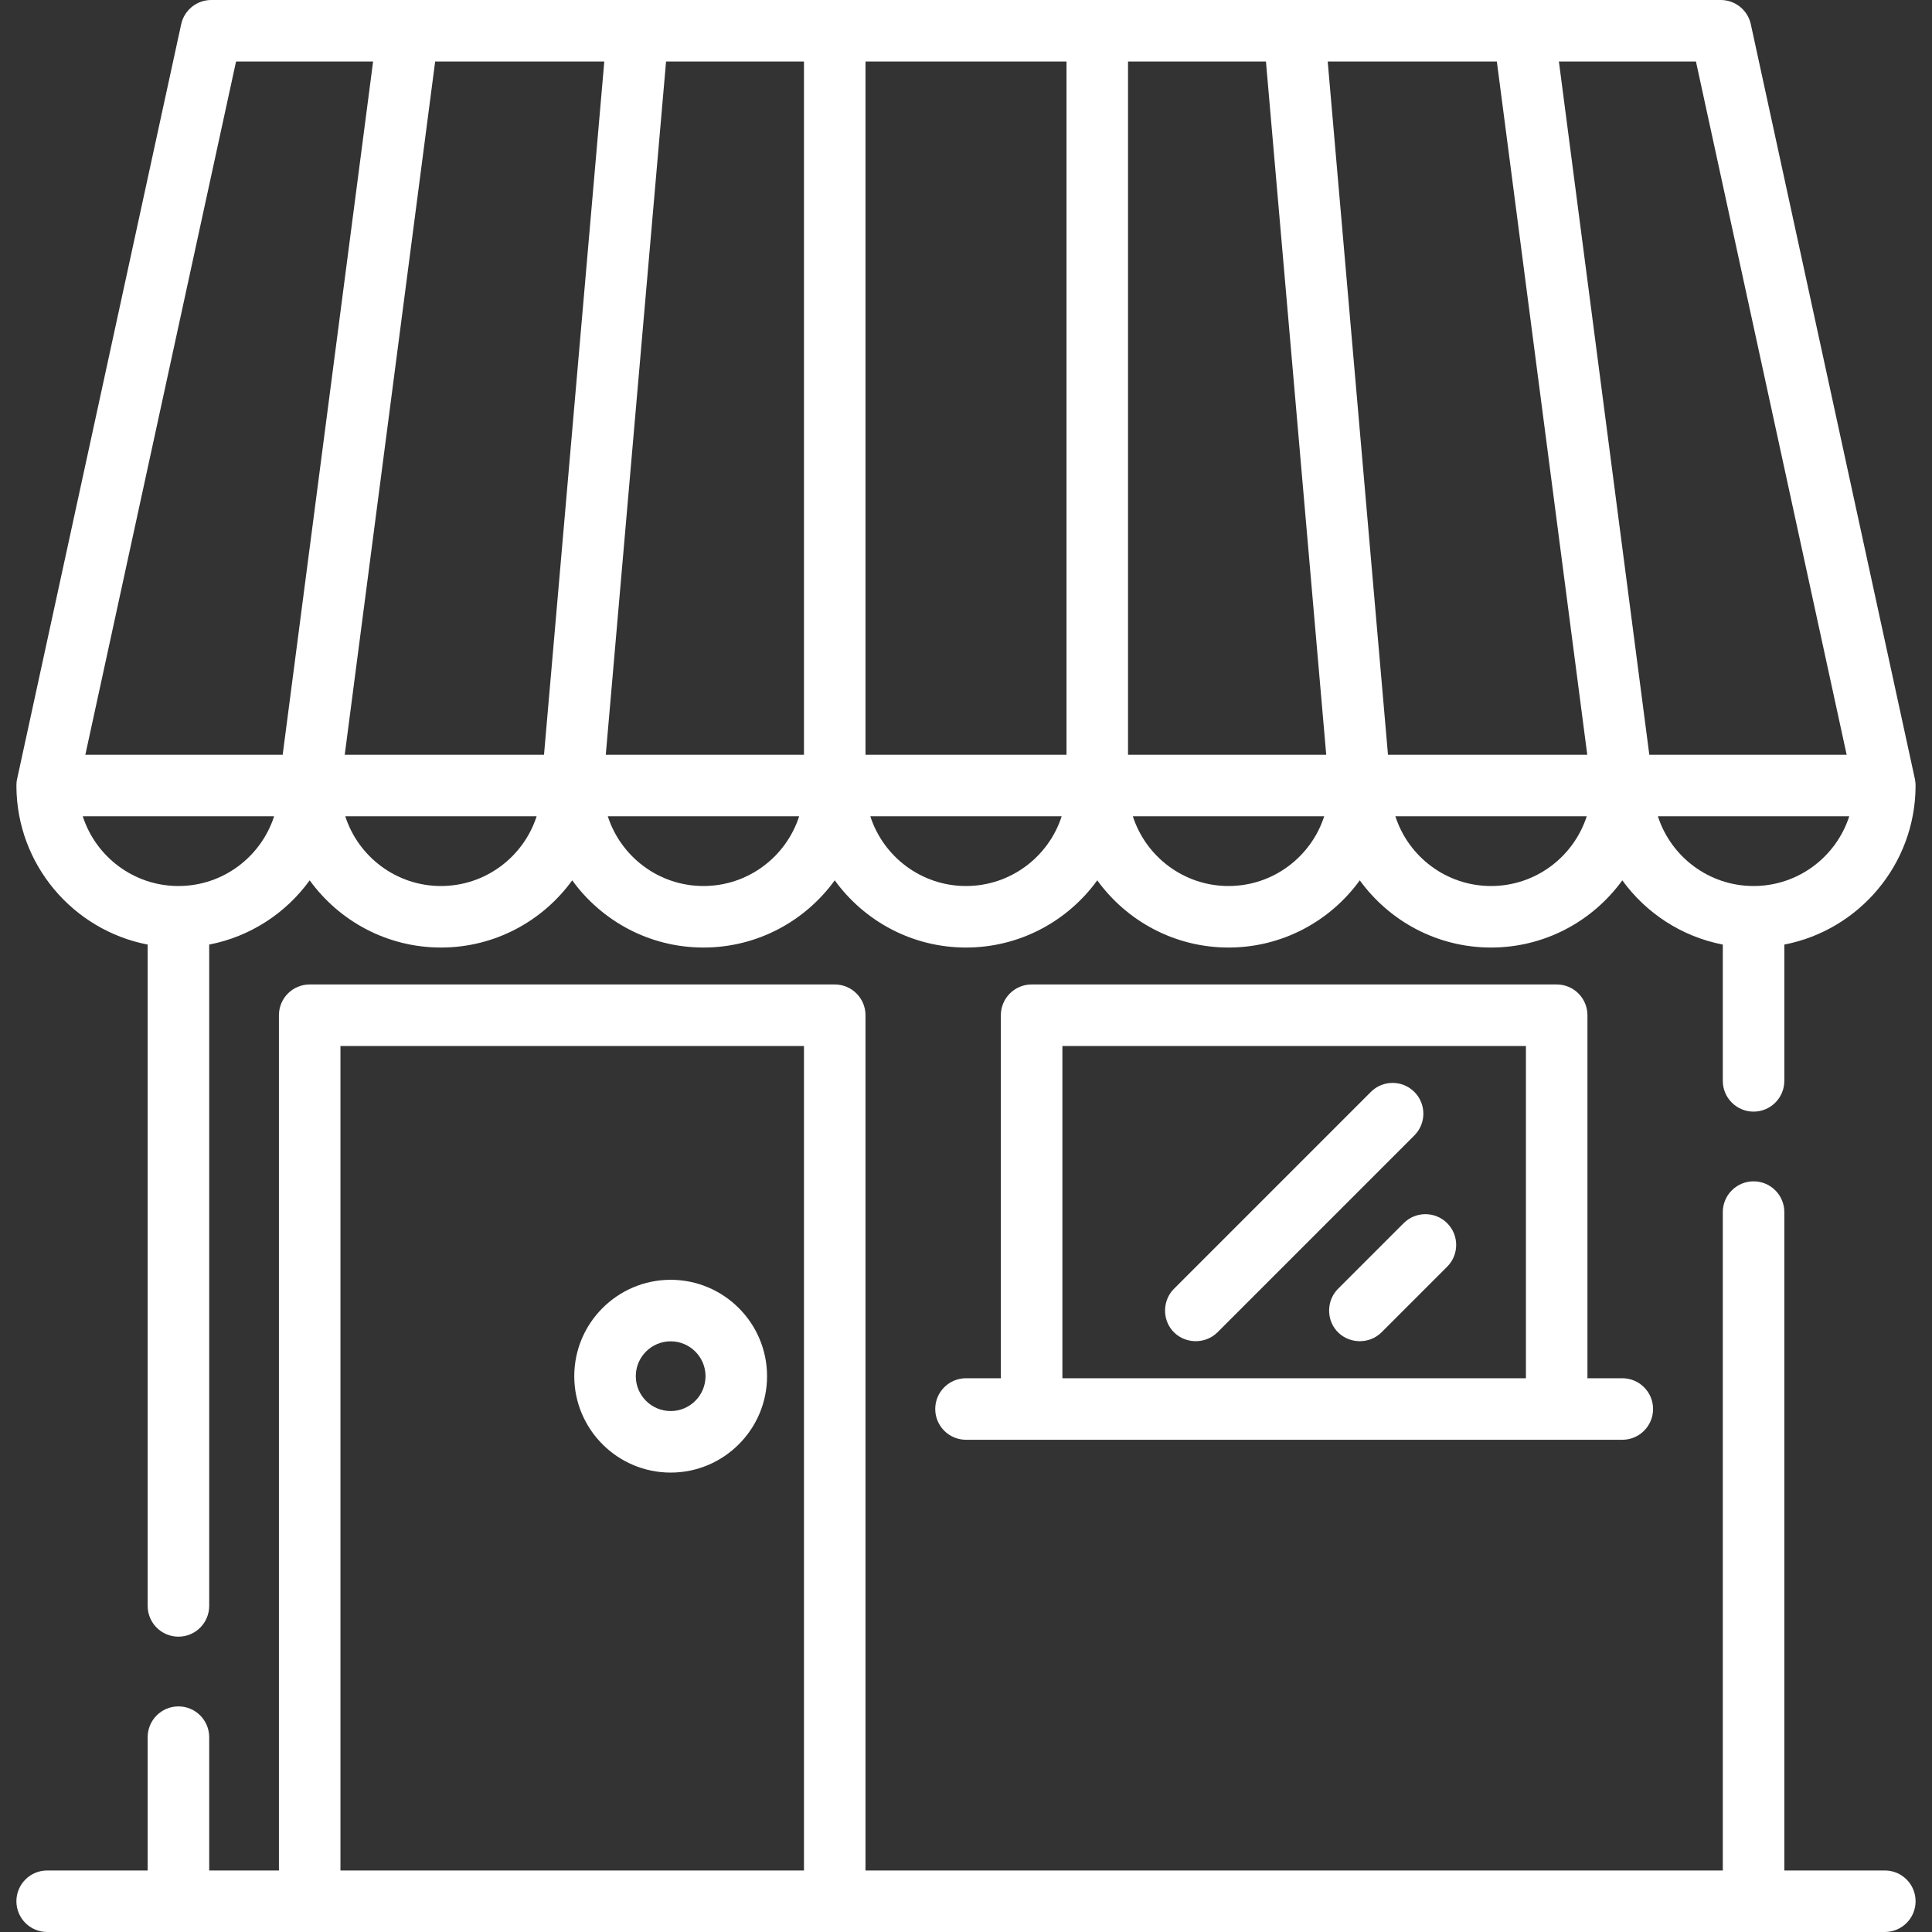
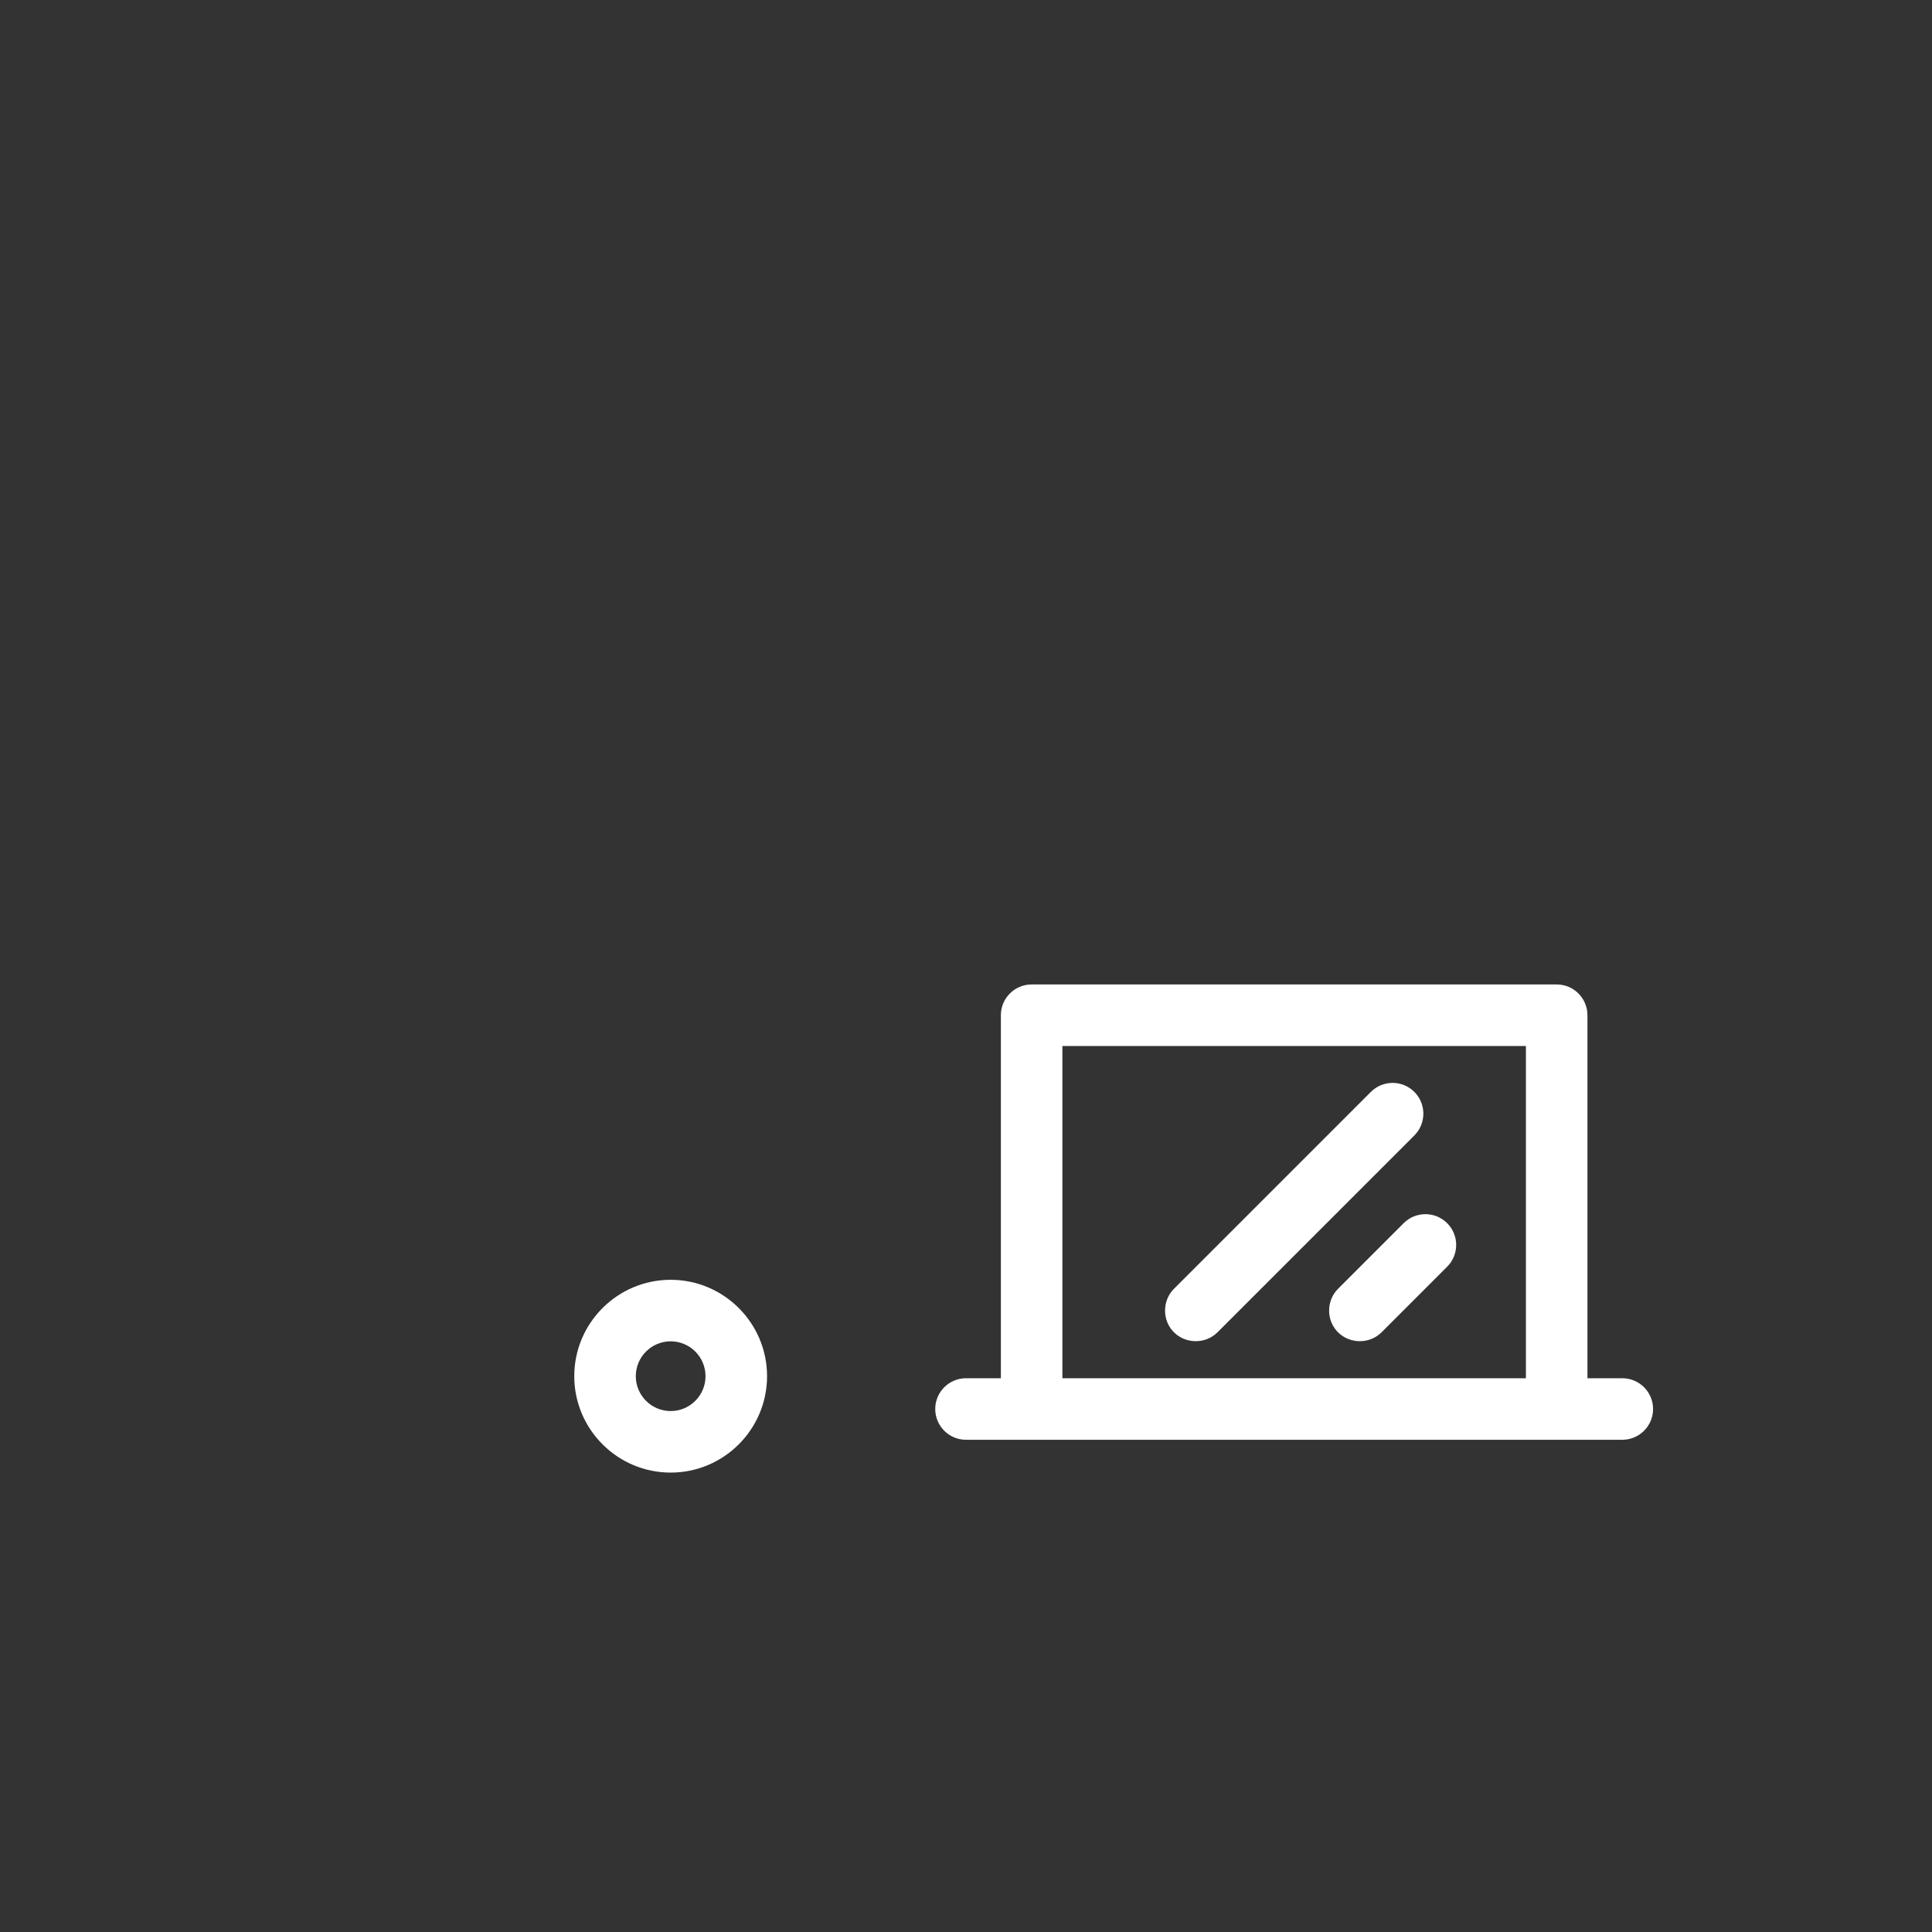
<svg xmlns="http://www.w3.org/2000/svg" fill="#ffffff" version="1.1" id="Layer_1" viewBox="0 0 512 512" xml:space="preserve">
  <rect x="0" y="0" width="512" height="512" fill="#333333" stroke="none" />
  <g id="SVGRepo_bgCarrier" stroke-width="0" />
  <g id="SVGRepo_tracerCarrier" stroke-linecap="round" stroke-linejoin="round" />
  <g id="SVGRepo_iconCarrier">
    <g>
      <g>
-         <path d="M507.466,206.438L463.984,6.421C463.169,2.673,459.852,0,456.017,0H55.983c-3.835,0-7.152,2.673-7.967,6.421 L4.534,206.438c-0.135,0.585-0.185,1.194-0.185,1.791c0,0.023,0.001,0.046,0.001,0.069c0.063,20.831,15.035,38.212,34.783,42.024 v175.26c0,4.504,3.65,8.153,8.153,8.153s8.153-3.649,8.153-8.153v-175.26c10.904-2.106,20.347-8.346,26.633-17.024 c7.808,10.779,20.488,17.81,34.786,17.81c14.298,0,26.977-7.031,34.786-17.81c7.808,10.779,20.488,17.81,34.786,17.81 s26.977-7.031,34.786-17.81c7.808,10.779,20.488,17.81,34.786,17.81c14.298,0,26.977-7.031,34.786-17.81 c7.808,10.779,20.488,17.81,34.786,17.81s26.977-7.031,34.786-17.81c7.808,10.779,20.488,17.81,34.786,17.81 s26.977-7.031,34.786-17.81c6.285,8.677,15.728,14.919,26.633,17.024v36.117c0,4.504,3.649,8.153,8.153,8.153 c4.504,0,8.153-3.649,8.153-8.153v-36.117c19.747-3.812,34.719-21.191,34.782-42.021 C507.658,207.676,507.6,207.049,507.466,206.438z M47.287,234.803c-11.843,0-21.905-7.769-25.357-18.48h50.713 C69.192,227.033,59.13,234.803,47.287,234.803z M74.914,200.017H22.617L62.554,16.306h36.322L74.914,200.017z M116.858,234.803 c-11.843,0-21.905-7.769-25.357-18.48h50.713C138.763,227.033,128.701,234.803,116.858,234.803z M144.169,200.017H91.358 L115.32,16.306h44.823L144.169,200.017z M186.429,234.803c-11.843,0-21.905-7.769-25.357-18.48h50.713 C208.334,227.033,198.272,234.803,186.429,234.803z M213.062,200.017h-52.525l15.974-183.711h36.551V200.017z M256,234.803 c-11.843,0-21.905-7.769-25.357-18.48h50.713C277.905,227.033,267.843,234.803,256,234.803z M282.633,200.017h-53.265V16.306 h53.265V200.017z M325.571,234.803c-11.843,0-21.905-7.769-25.357-18.48h50.713C347.476,227.033,337.415,234.803,325.571,234.803z M298.938,200.017V16.306h36.551l15.974,183.711H298.938z M395.142,234.803c-11.843,0-21.905-7.769-25.357-18.48h50.713 C417.047,227.033,406.986,234.803,395.142,234.803z M367.831,200.017L351.857,16.306h44.823l23.962,183.711H367.831z M413.124,16.306h36.322l39.937,183.711h-52.297L413.124,16.306z M464.713,234.803c-11.843,0-21.905-7.769-25.356-18.48h50.713 C486.618,227.033,476.557,234.803,464.713,234.803z" />
-       </g>
+         </g>
    </g>
    <g>
      <g>
        <path d="M429.928,365.248h-9.24v-96.204c0-4.504-3.649-8.153-8.153-8.153H273.393c-4.504,0-8.153,3.649-8.153,8.153v96.204H256 c-4.503,0-8.153,3.649-8.153,8.153s3.65,8.153,8.153,8.153h173.928c4.504,0,8.153-3.649,8.153-8.153 S434.431,365.248,429.928,365.248z M404.382,365.248H281.546v-88.051h122.837V365.248z" />
      </g>
    </g>
    <g>
      <g>
        <path d="M177.732,339.159c-14.086,0-25.546,11.46-25.546,25.546s11.46,25.546,25.546,25.546s25.546-11.46,25.546-25.546 S191.818,339.159,177.732,339.159z M177.732,373.945c-5.095,0-9.24-4.145-9.24-9.24s4.145-9.24,9.24-9.24 c5.095,0,9.24,4.145,9.24,9.24S182.827,373.945,177.732,373.945z" />
      </g>
    </g>
    <g>
      <g>
-         <path d="M499.499,495.694h-26.633V321.219c0-4.504-3.649-8.153-8.153-8.153c-4.504,0-8.153,3.649-8.153,8.153v174.476H229.367 v-226.65c0-4.504-3.65-8.153-8.153-8.153H82.072c-4.503,0-8.153,3.649-8.153,8.153v226.65h-18.48v-35.328 c0-4.504-3.65-8.153-8.153-8.153s-8.153,3.649-8.153,8.153v35.328H12.501c-4.503,0-8.153,3.649-8.153,8.153S7.999,512,12.501,512 h486.998c4.504,0,8.153-3.649,8.153-8.153S504.003,495.694,499.499,495.694z M213.062,495.694H90.225V277.197h122.837V495.694z" />
-       </g>
+         </g>
    </g>
    <g>
      <g>
        <path d="M383.515,324.155c-3.185-3.183-8.346-3.183-11.531-0.001l-17.393,17.393c-2.968,2.969-3.165,7.871-0.433,11.063 c3.048,3.561,8.647,3.782,11.964,0.469l17.393-17.393C386.699,332.5,386.699,327.339,383.515,324.155z" />
      </g>
    </g>
    <g>
      <g>
        <path d="M374.819,289.368c-3.185-3.183-8.346-3.183-11.53,0l-52.178,52.178c-2.968,2.969-3.165,7.871-0.433,11.063 c3.048,3.561,8.647,3.782,11.964,0.469l52.178-52.178C378.002,297.714,378.002,292.553,374.819,289.368z" />
      </g>
    </g>
  </g>
</svg>